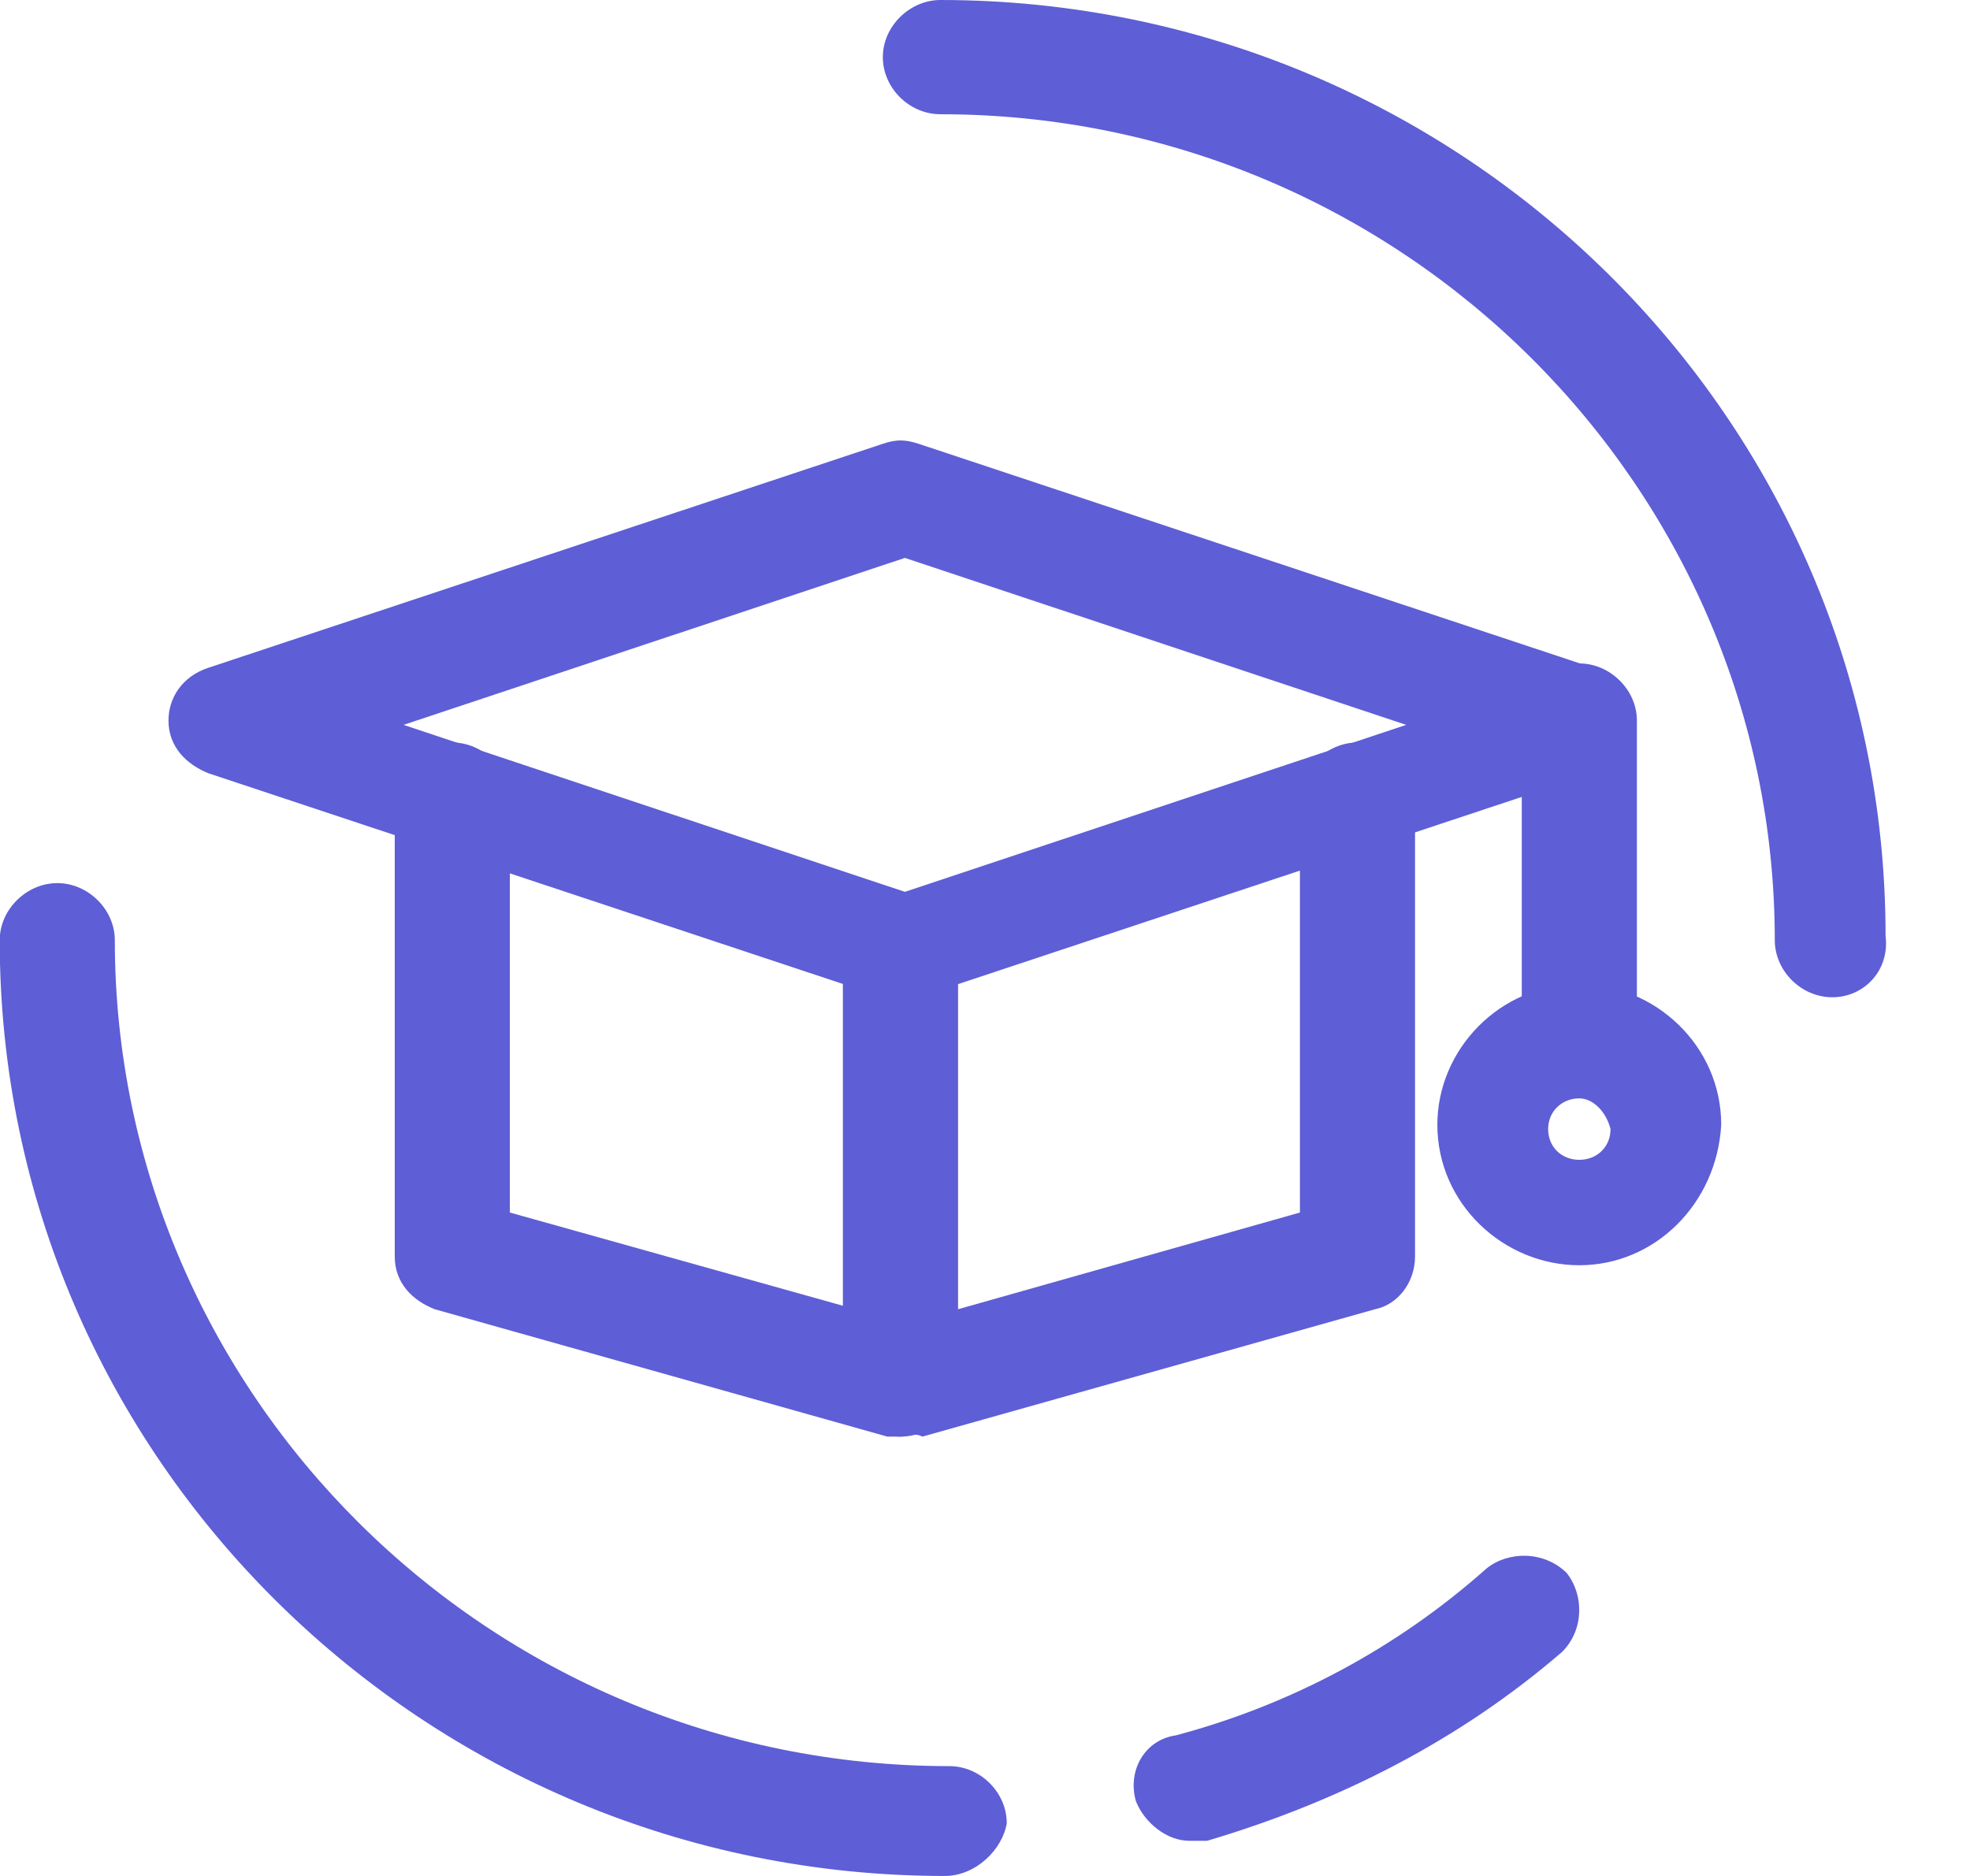
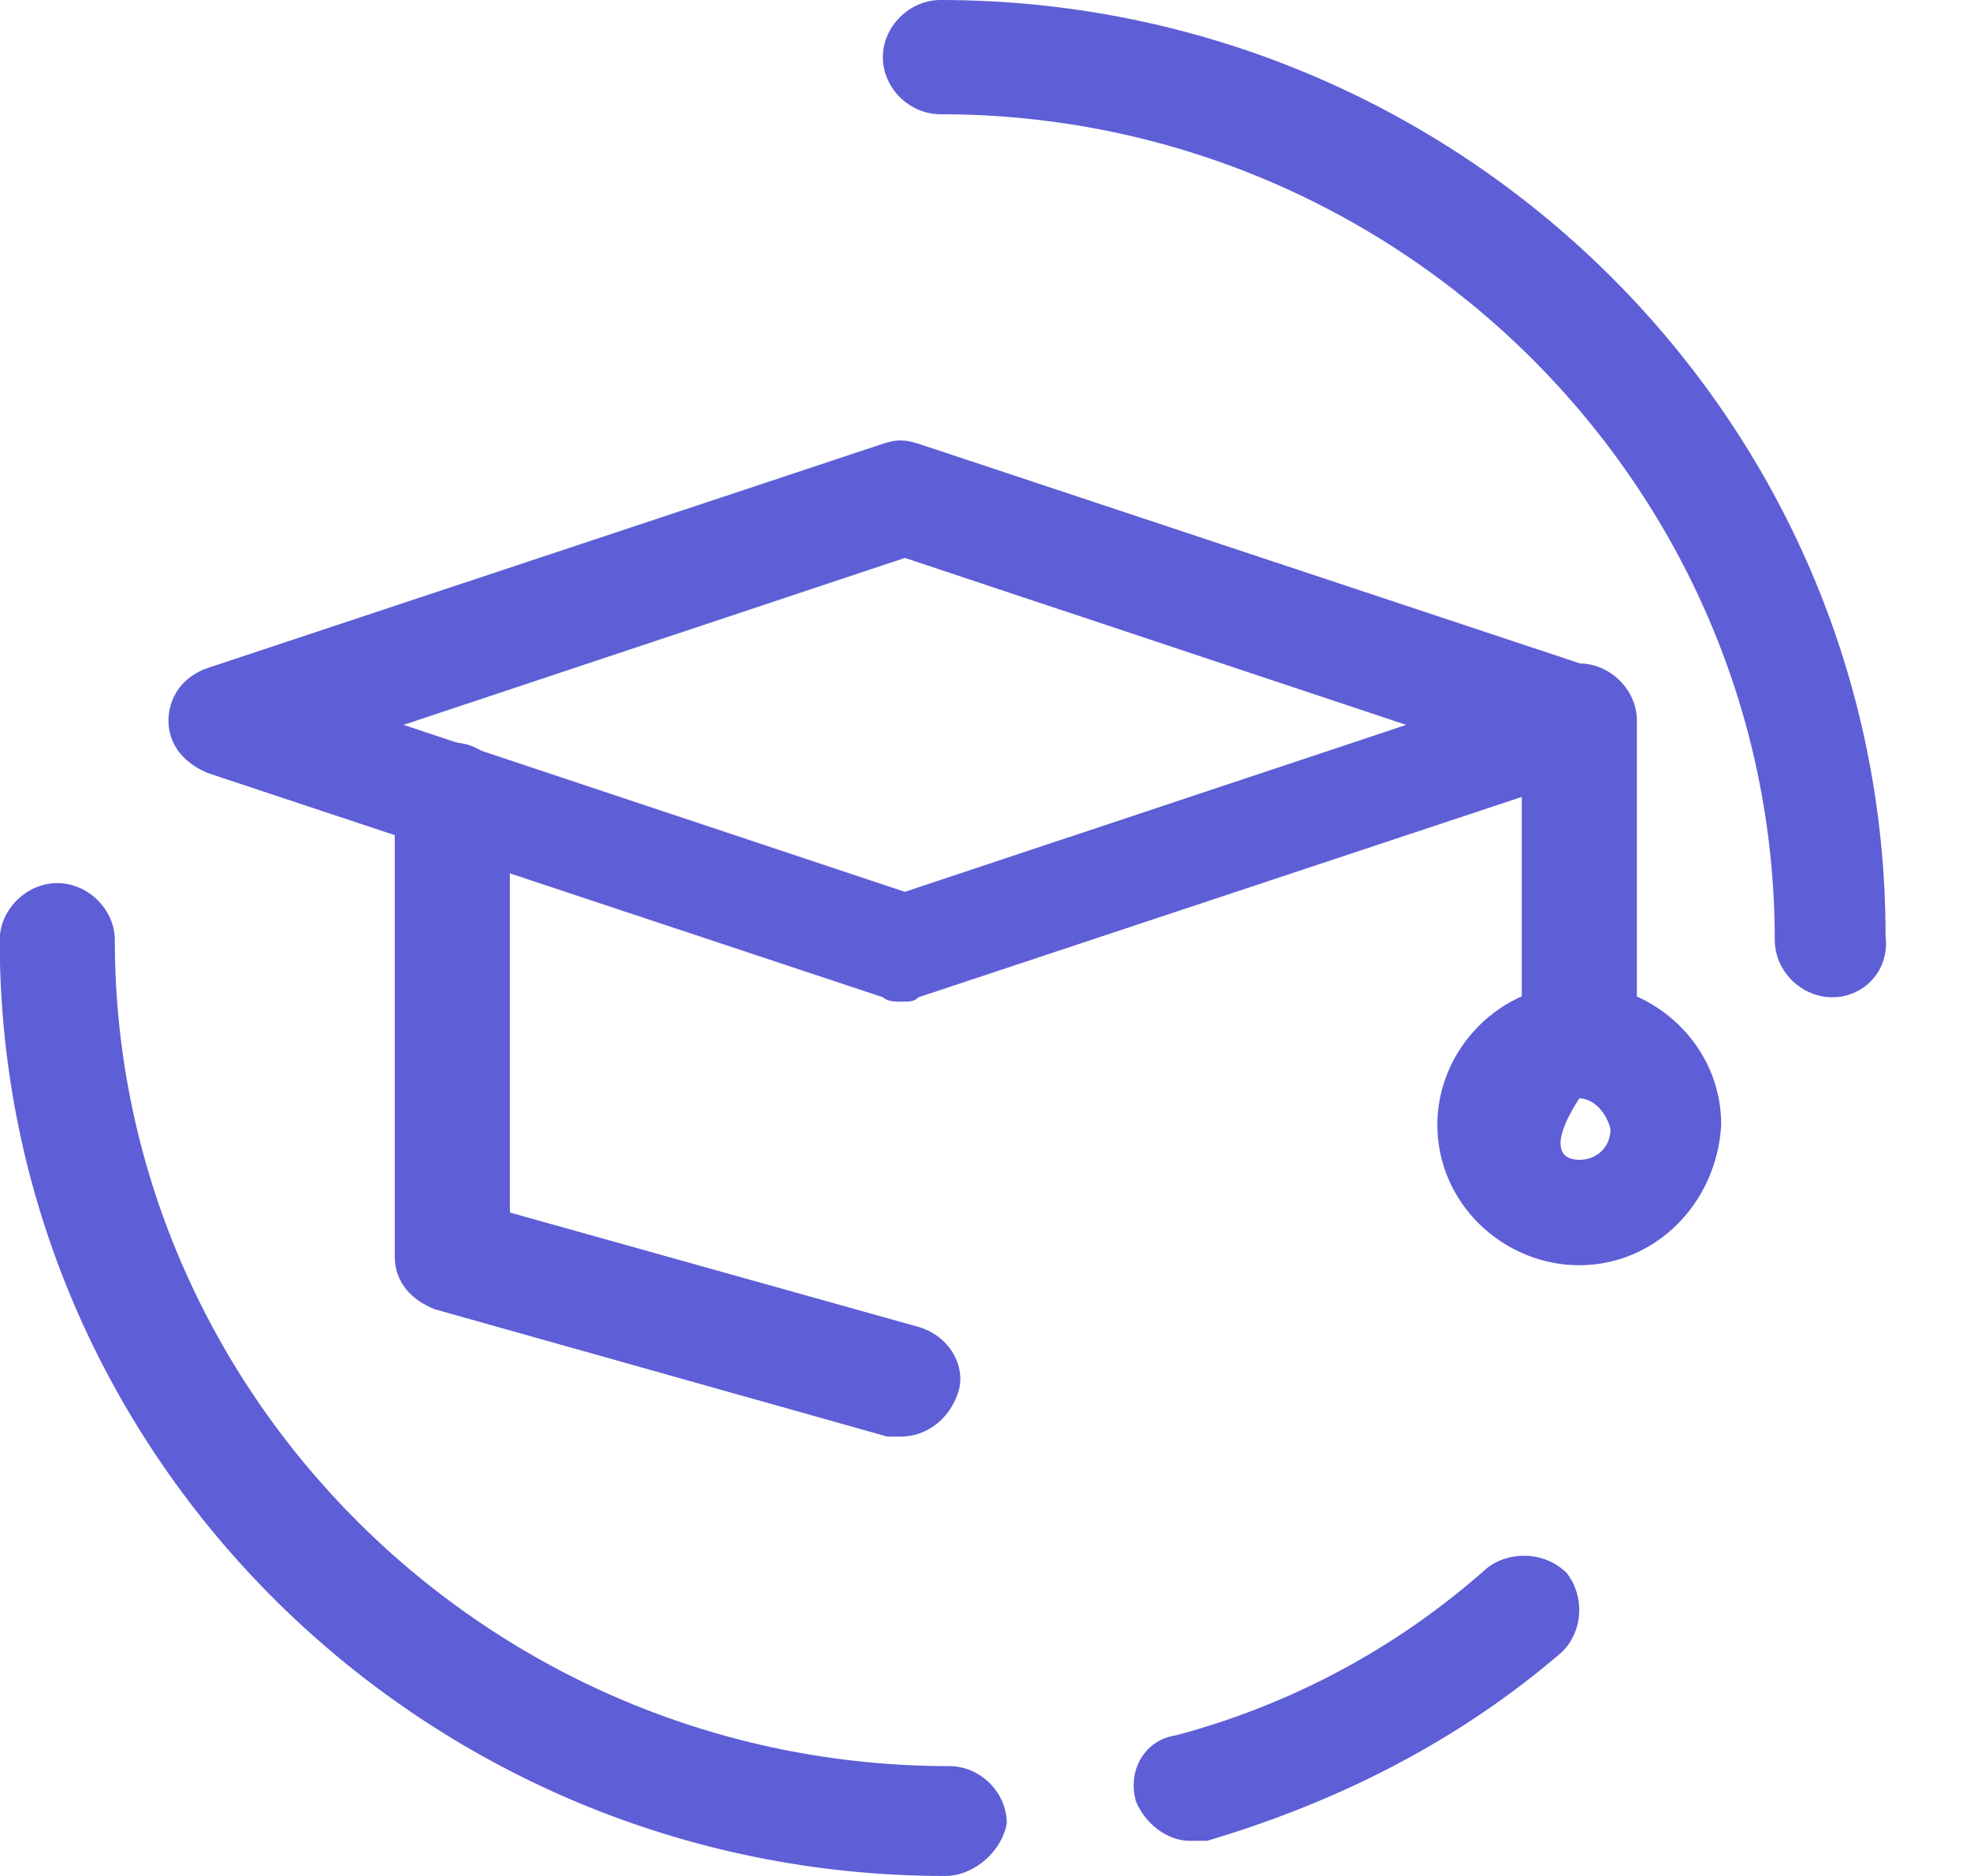
<svg xmlns="http://www.w3.org/2000/svg" width="21" height="20" viewBox="0 0 21 20" fill="none">
  <g clip-path="url(#clip0_470_233)">
    <path d="M9.599 15.316H9.459L4.634 13.958C4.395 13.864 4.208 13.677 4.208 13.396V8.525C4.208 8.197 4.494 7.916 4.822 7.916C5.149 7.916 5.435 8.197 5.435 8.525V12.927L9.786 14.145C10.119 14.239 10.306 14.567 10.213 14.848C10.119 15.129 9.88 15.316 9.599 15.316Z" fill="#5E5ED6" />
-     <path d="M9.599 15.316C9.458 15.316 9.365 15.269 9.22 15.176C9.079 15.082 8.985 14.895 8.985 14.707V10.117C8.985 9.789 9.271 9.508 9.599 9.508C9.927 9.508 10.213 9.789 10.213 10.117V13.958L13.857 12.927V8.525C13.857 8.197 14.142 7.916 14.47 7.916C14.798 7.916 15.084 8.197 15.084 8.525V13.396C15.084 13.677 14.896 13.911 14.658 13.958L9.833 15.316C9.739 15.269 9.693 15.316 9.599 15.316Z" fill="#5E5ED6" />
    <path d="M9.599 10.679C9.552 10.679 9.459 10.679 9.412 10.632L2.222 8.244C1.988 8.15 1.796 7.963 1.796 7.681C1.796 7.447 1.936 7.213 2.222 7.119L9.412 4.731C9.552 4.684 9.646 4.684 9.791 4.731L16.981 7.119C17.215 7.213 17.407 7.4 17.407 7.681C17.407 7.963 17.267 8.15 16.981 8.244L9.791 10.632C9.744 10.679 9.698 10.679 9.604 10.679H9.599ZM4.302 7.728L9.646 9.508L14.99 7.728L9.646 5.948L4.302 7.728Z" fill="#5E5ED6" />
    <path d="M16.835 11.475C16.503 11.475 16.222 11.194 16.222 10.867V7.681C16.222 7.354 16.507 7.073 16.835 7.073C17.163 7.073 17.449 7.354 17.449 7.681V10.867C17.402 11.194 17.163 11.475 16.835 11.475Z" fill="#5E5ED6" />
-     <path d="M16.835 13.489C16.029 13.489 15.322 12.834 15.322 11.991C15.322 11.194 15.983 10.492 16.835 10.492C17.641 10.492 18.348 11.148 18.348 11.991C18.301 12.834 17.641 13.489 16.835 13.489ZM16.835 11.71C16.648 11.71 16.503 11.85 16.503 12.037C16.503 12.225 16.643 12.365 16.835 12.365C17.027 12.365 17.168 12.225 17.168 12.037C17.121 11.85 16.98 11.71 16.835 11.71Z" fill="#5E5ED6" />
+     <path d="M16.835 13.489C16.029 13.489 15.322 12.834 15.322 11.991C15.322 11.194 15.983 10.492 16.835 10.492C17.641 10.492 18.348 11.148 18.348 11.991C18.301 12.834 17.641 13.489 16.835 13.489ZM16.835 11.71C16.503 12.225 16.643 12.365 16.835 12.365C17.027 12.365 17.168 12.225 17.168 12.037C17.121 11.85 16.98 11.71 16.835 11.71Z" fill="#5E5ED6" />
    <path d="M10.072 20C4.54 20 -0.003 15.55 -0.003 10.023C-0.003 9.696 0.283 9.415 0.611 9.415C0.939 9.415 1.224 9.696 1.224 10.023C1.224 14.848 5.196 18.829 10.119 18.829C10.451 18.829 10.732 19.11 10.732 19.438C10.686 19.719 10.4 20 10.072 20Z" fill="#5E5ED6" />
    <path d="M12.676 19.625C12.442 19.625 12.203 19.438 12.109 19.204C12.015 18.876 12.203 18.548 12.535 18.501C13.767 18.173 14.901 17.564 15.847 16.721C16.081 16.534 16.46 16.534 16.699 16.768C16.887 17.002 16.887 17.377 16.652 17.611C15.566 18.548 14.287 19.204 12.868 19.625H12.681H12.676Z" fill="#5E5ED6" />
    <path d="M19.533 10.632C19.2 10.632 18.919 10.351 18.919 10.023C18.919 5.199 14.947 1.218 10.025 1.218C9.692 1.218 9.411 0.937 9.411 0.609C9.411 0.281 9.697 0 10.025 0C15.561 0 20.1 4.45 20.1 9.977C20.146 10.351 19.866 10.632 19.533 10.632Z" fill="#5E5ED6" />
  </g>
  <defs>
    <clipPath id="clip0_470_233">
      <rect width="20.108" height="20" fill="white" transform="translate(-0.003)" />
    </clipPath>
  </defs>
</svg>